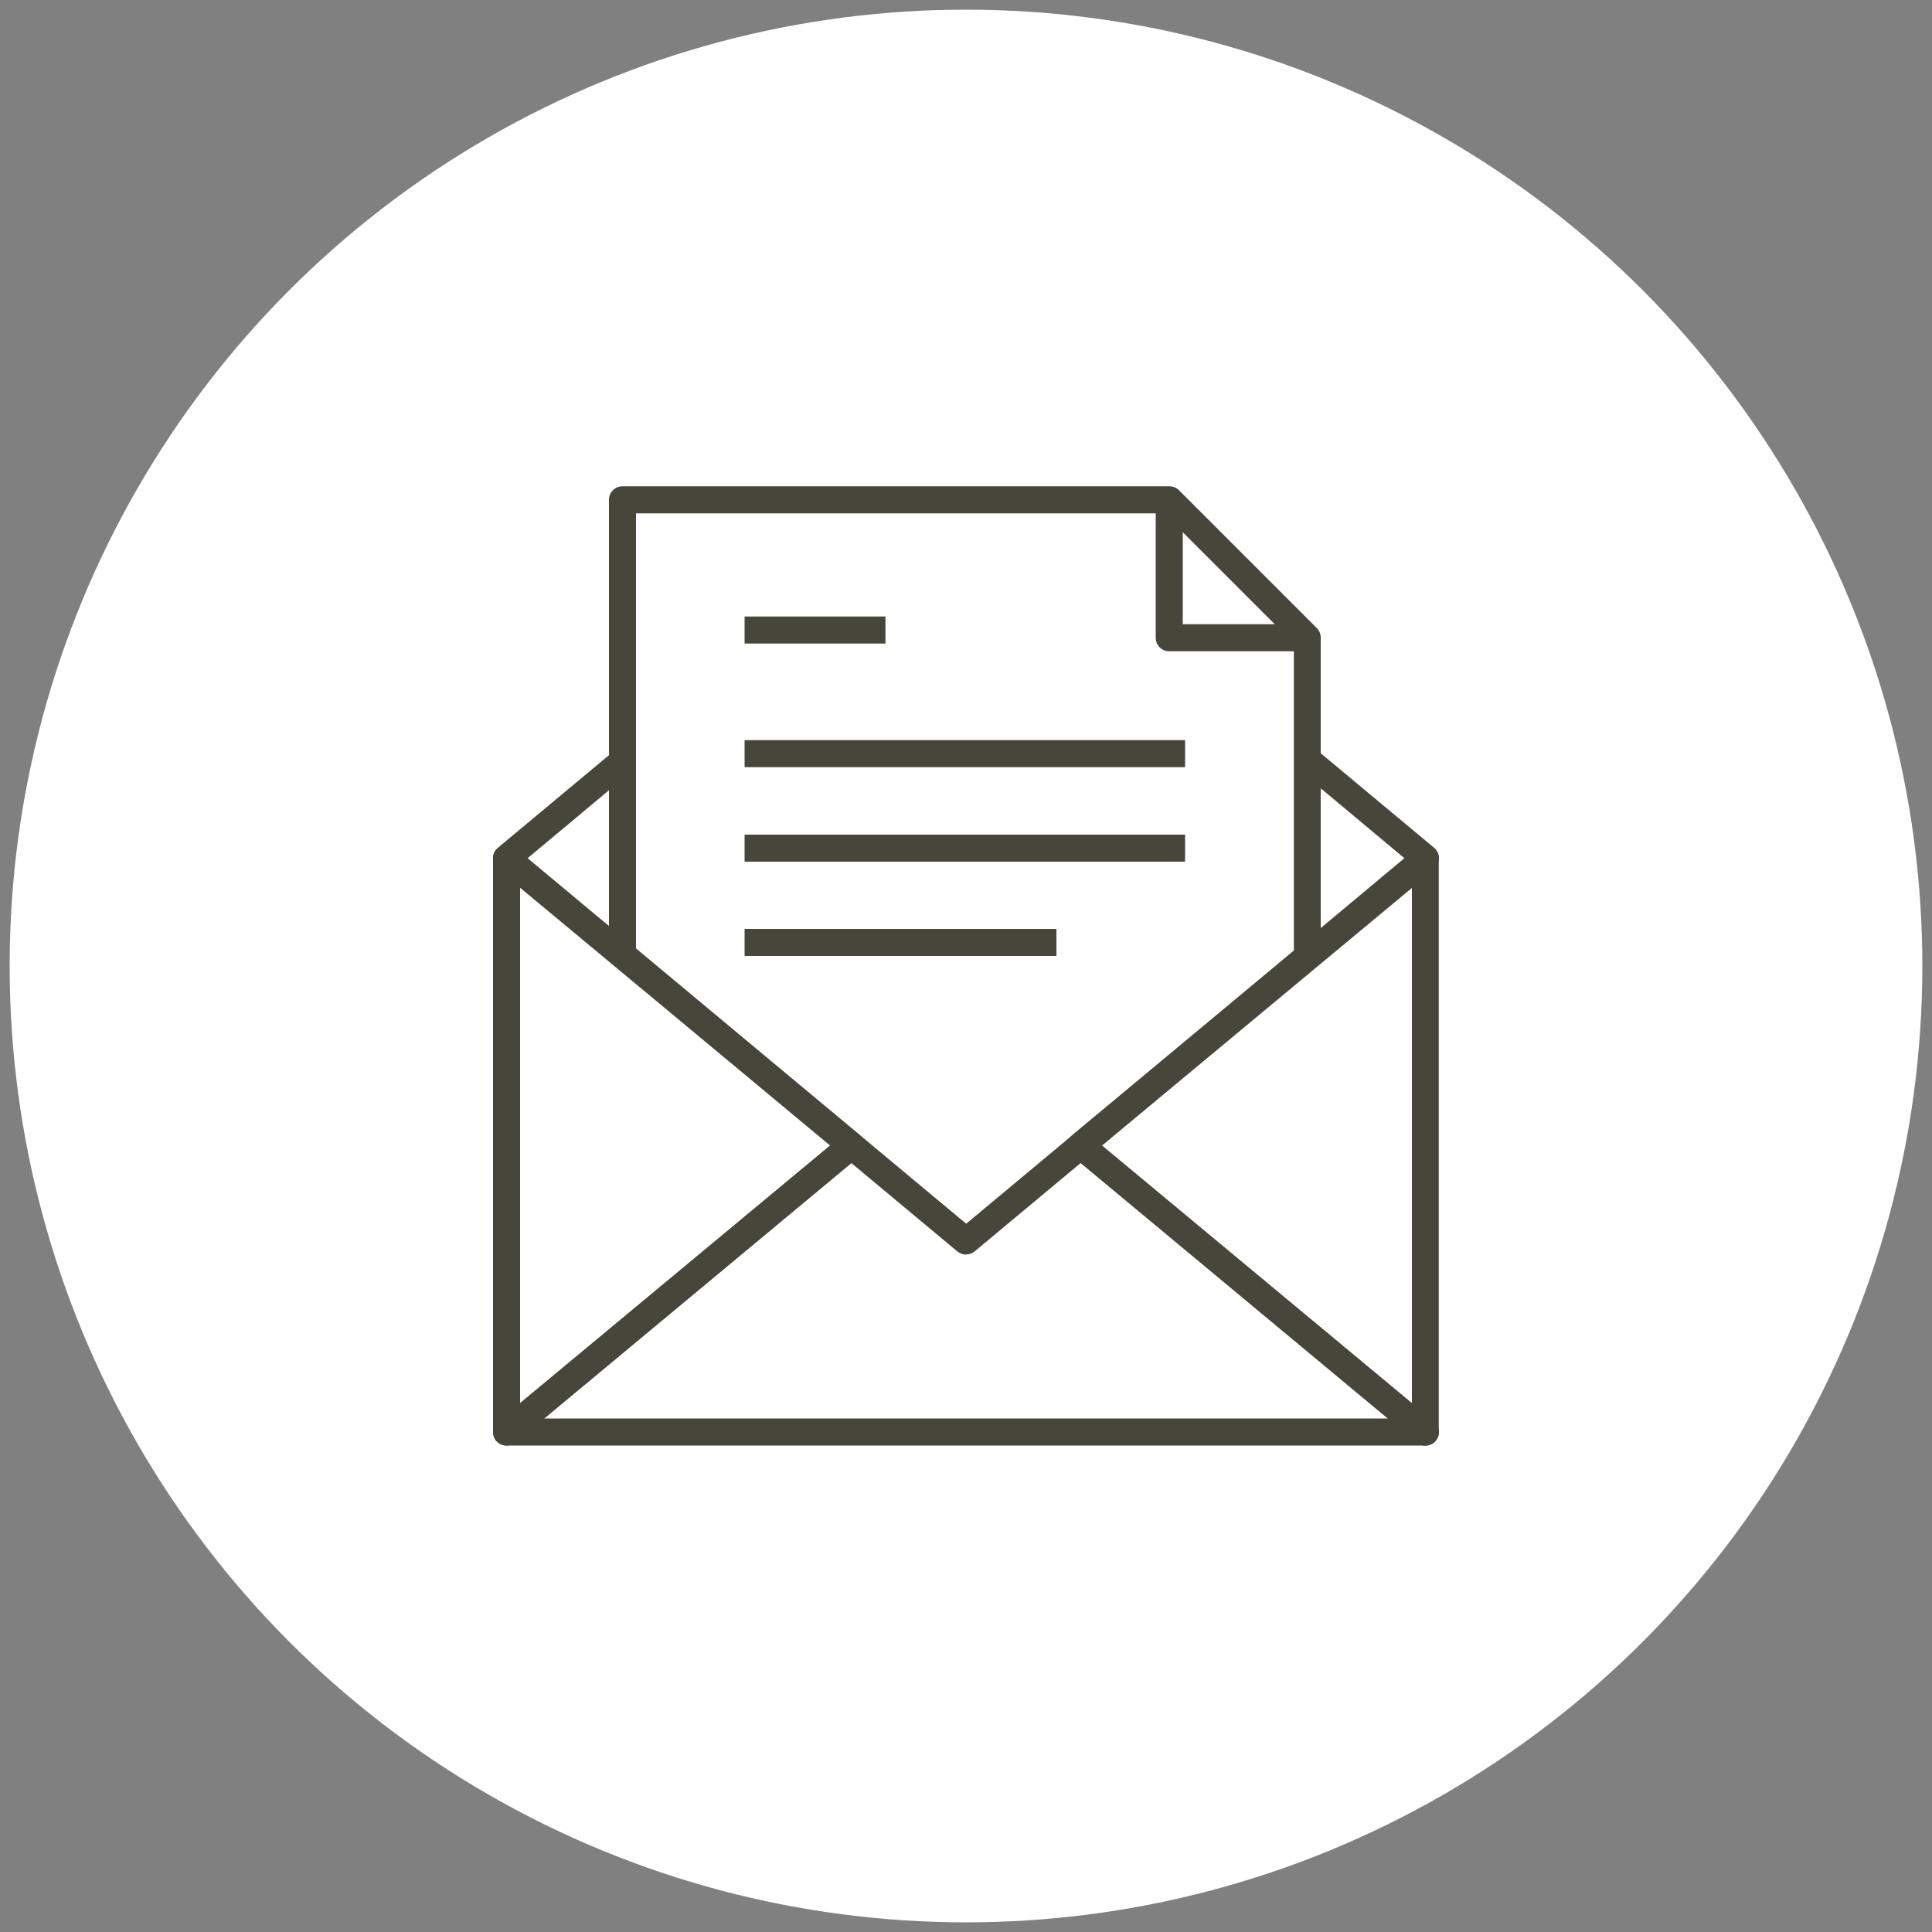
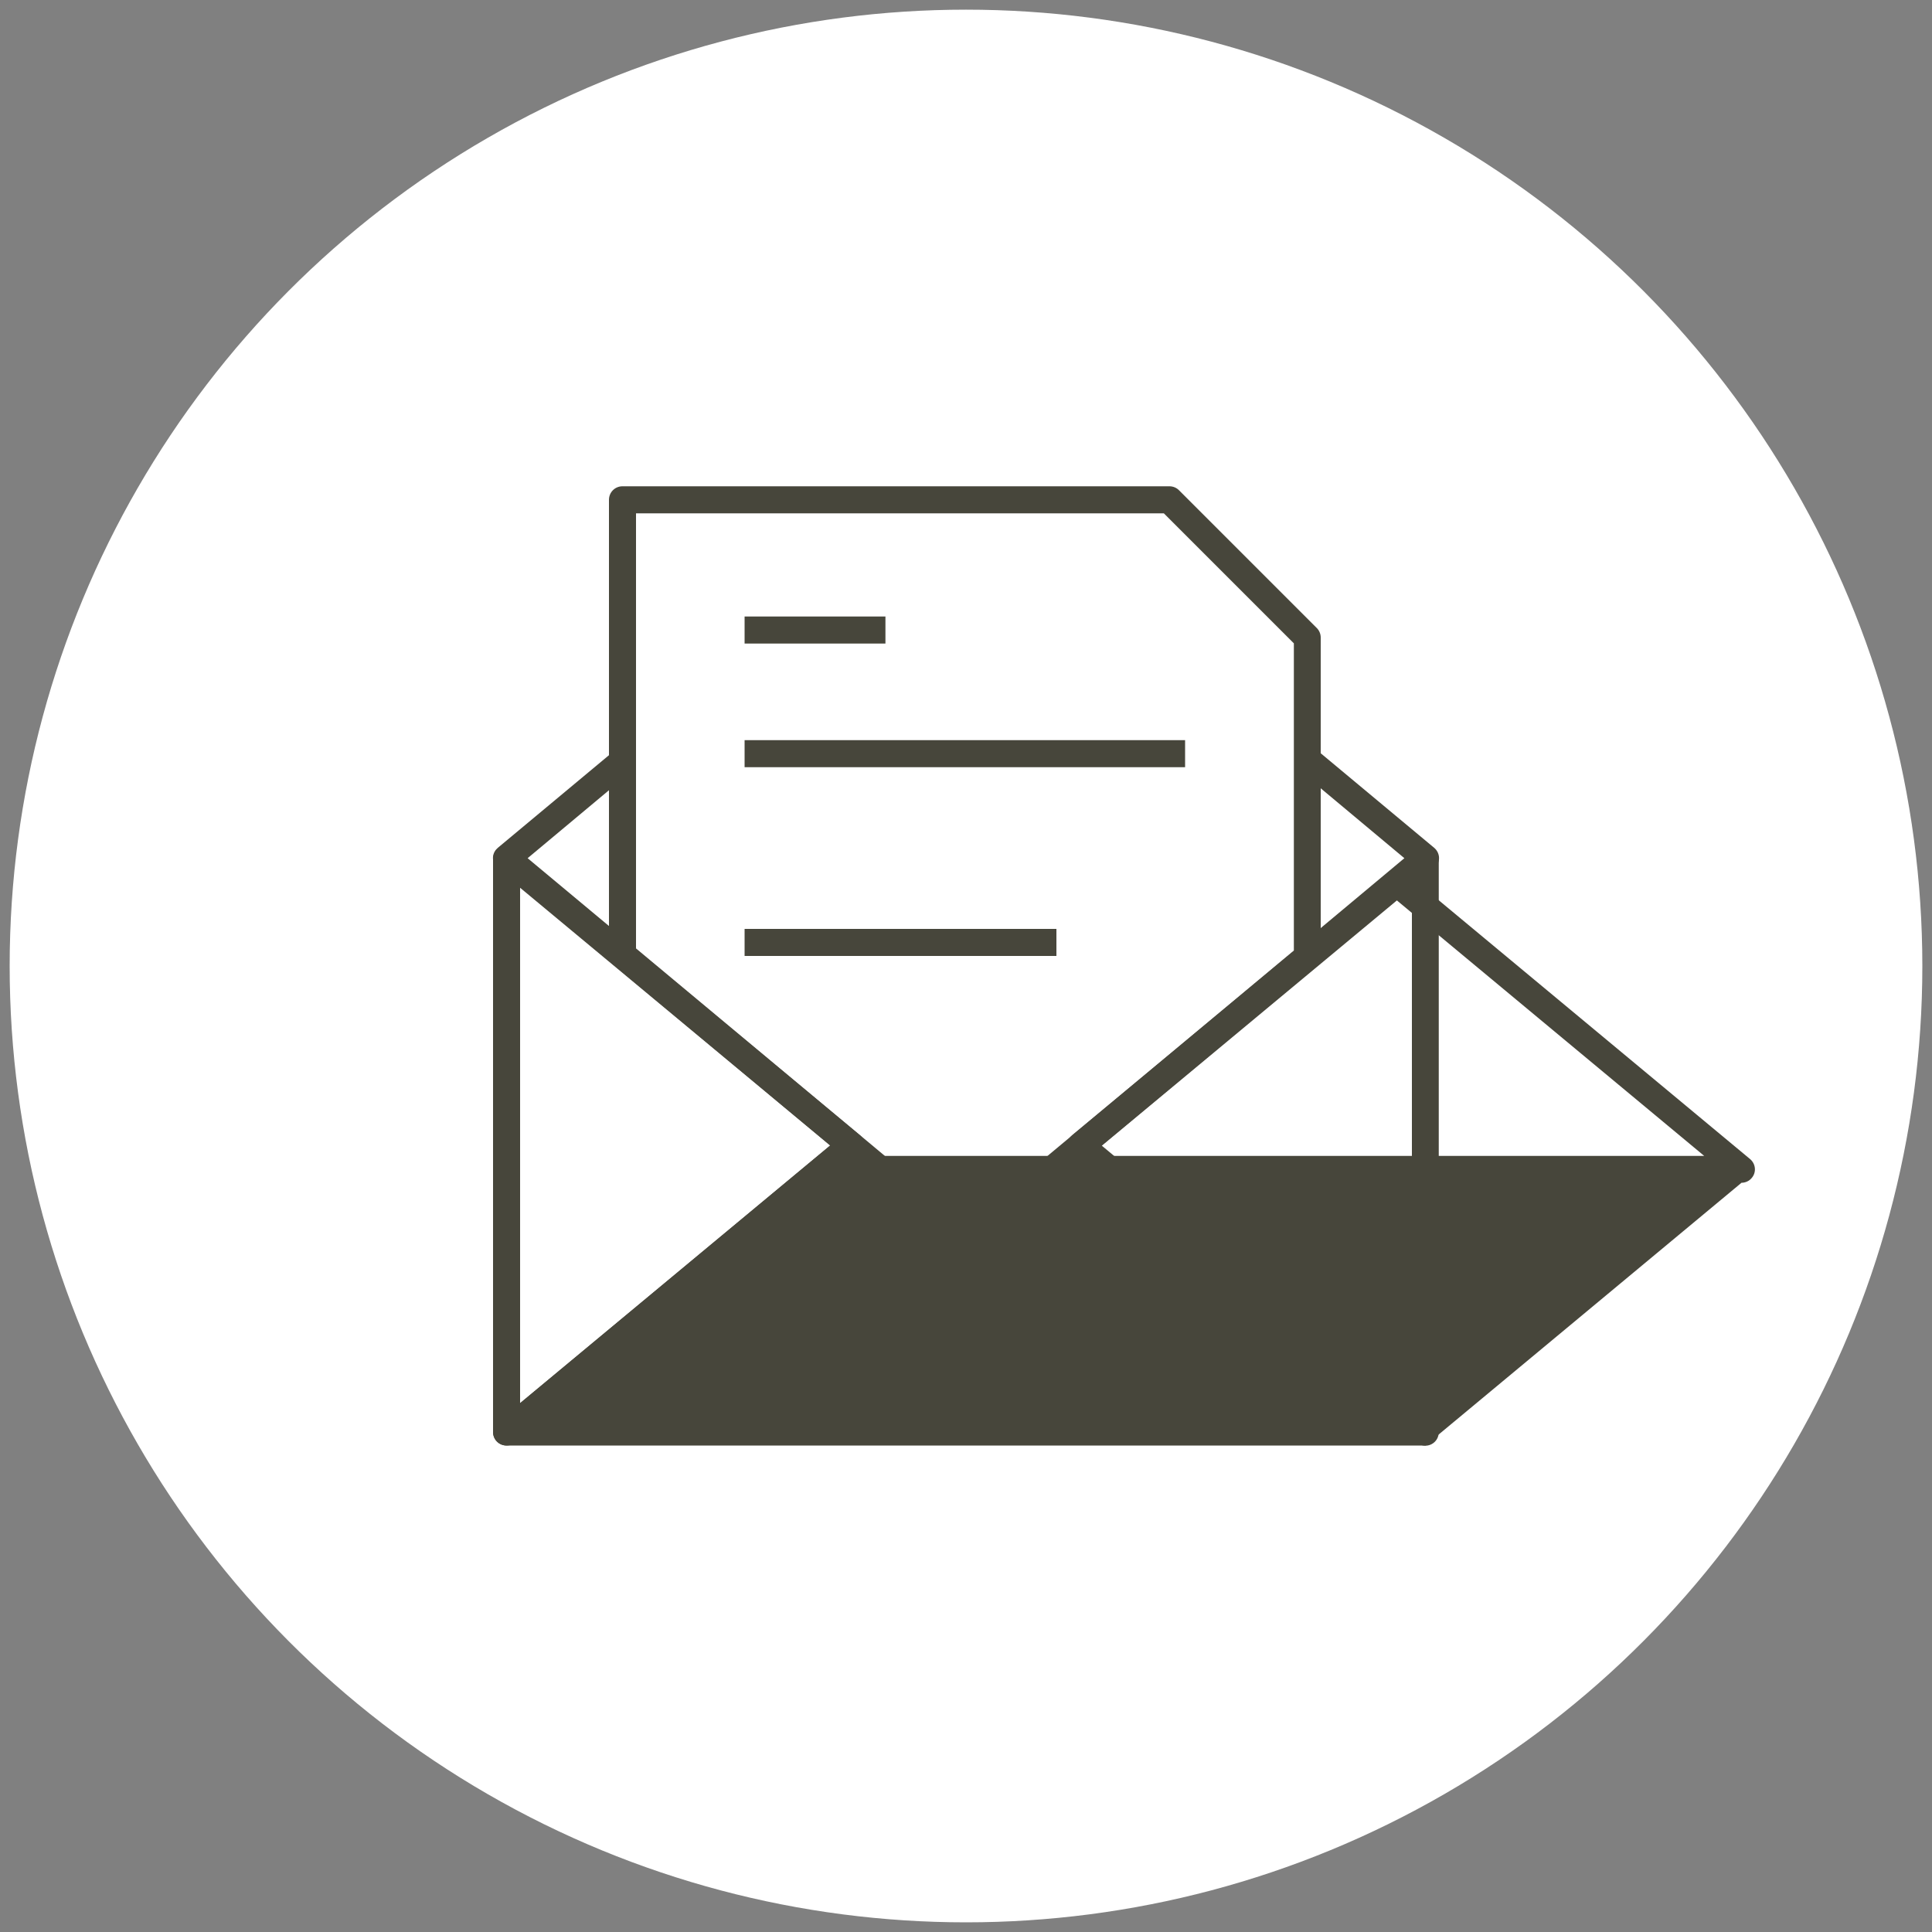
<svg xmlns="http://www.w3.org/2000/svg" id="uuid-2bb13005-be54-448b-baf5-bcffe0253e32" width="100" height="100" viewBox="0 0 100 100">
  <rect x="0" y="0" width="100" height="100" fill="#808080" stroke="none" />
  <defs>
    <style>.uuid-b5940691-a49b-4d65-b1f4-a42301679601{fill:none;}.uuid-1731a043-1024-4819-a0e4-d0d76ddd4901{fill:#fff;}.uuid-055d26e2-a890-4881-b503-cb2ed83258f0{fill:#47463b;}</style>
  </defs>
  <g id="uuid-e5c64a30-1ee6-4bdc-b097-a7bd853c96f0">
    <circle class="uuid-1731a043-1024-4819-a0e4-d0d76ddd4901" cx="50" cy="50" r="49.5" />
    <path id="uuid-0a3dbfc6-bda5-4bfb-a8e9-a3141701b389" class="uuid-055d26e2-a890-4881-b503-cb2ed83258f0" d="m26.22,74.82c-.39,0-.7-.31-.7-.7h0v-29.65c0-.39.31-.7.7-.7.16,0,.32.06.45.16l17.84,14.83c.3.25.34.69.09.98-.03.03-.06.06-.09.09l-17.83,14.83c-.13.1-.29.16-.45.16Zm.7-28.86v26.67l16.05-13.34-16.05-13.34Z" />
    <path id="uuid-03842005-acb6-42e1-85a9-a19a9b91170a" class="uuid-055d26e2-a890-4881-b503-cb2ed83258f0" d="m73.78,74.83c-.16,0-.32-.06-.45-.16l-17.84-14.84c-.3-.25-.34-.68-.09-.98.03-.03.06-.06.09-.09l17.84-14.82c.3-.25.74-.21.98.09.1.13.16.28.16.45v29.65c0,.39-.31.7-.7.7h0Zm-16.75-15.53l16.05,13.34v-26.68l-16.05,13.34Z" />
    <path id="uuid-c8225a4c-da6e-4518-9fd6-0ae5416f5fa6" class="uuid-055d26e2-a890-4881-b503-cb2ed83258f0" d="m68.11,50.06l-.89-1.07,5.47-4.57-5.47-4.57.89-1.07,6.12,5.1c.3.25.34.69.09.98-.03.03-.06.06-.09.09l-6.12,5.1Z" />
    <path id="uuid-b6822a76-8062-40b1-8ffa-9bb3cdfb0cde" class="uuid-055d26e2-a890-4881-b503-cb2ed83258f0" d="m31.77,49.95l-6-5c-.3-.25-.34-.69-.09-.98.03-.03.06-.06.09-.09l6-5,.89,1.07-5.35,4.47,5.35,4.46-.89,1.07Z" />
    <rect id="uuid-537e92ce-3e07-4d1c-8135-d025195daf6c" class="uuid-055d26e2-a890-4881-b503-cb2ed83258f0" x="38.54" y="38.31" width="22.8" height="1.4" />
-     <rect id="uuid-bfa374a7-0861-4322-a90f-690b8d703ad3" class="uuid-055d26e2-a890-4881-b503-cb2ed83258f0" x="38.54" y="43.2" width="22.8" height="1.4" />
    <rect id="uuid-217d7e6a-0ede-454d-8830-0c73a7c2e41a" class="uuid-055d26e2-a890-4881-b503-cb2ed83258f0" x="38.54" y="48.08" width="16.14" height="1.4" />
    <rect id="uuid-3cc72896-dd68-45f4-939e-3902bdad6617" class="uuid-055d26e2-a890-4881-b503-cb2ed83258f0" x="38.54" y="31.91" width="7.29" height="1.4" />
-     <path id="uuid-4dce2012-a1fd-4d29-b38b-aa932749f5b7" class="uuid-055d26e2-a890-4881-b503-cb2ed83258f0" d="m67.66,33.71h-7.14c-.39,0-.7-.31-.7-.7h0v-7.14h1.4v6.44h6.44v1.4Z" />
    <path id="uuid-c74dd0b1-a474-4a1b-86eb-f46fbda552eb" class="uuid-055d26e2-a890-4881-b503-cb2ed83258f0" d="m50.01,64.94c-.16,0-.32-.06-.45-.16l-17.79-14.83c-.16-.13-.25-.33-.25-.54v-23.54c0-.39.31-.7.7-.7h28.31c.18,0,.36.07.49.2l7.14,7.14c.13.13.2.31.2.49v16.51c0,.21-.09.4-.25.54l-17.66,14.72c-.13.1-.28.16-.45.16Zm-17.09-15.85l17.09,14.25,16.96-14.14v-15.9l-6.73-6.73h-27.32v22.52Z" />
-     <path id="uuid-642600c6-7483-40b2-b17d-a145732ad06e" class="uuid-055d26e2-a890-4881-b503-cb2ed83258f0" d="m73.78,74.82H26.22c-.39,0-.7-.31-.7-.7,0-.21.09-.4.25-.54l17.84-14.82.39.47.55.56h0s-.04.04-.04.04l-16.35,13.59h43.7l-16.36-13.6.89-1.07,17.84,14.83c.3.25.34.69.09.98-.13.16-.33.25-.53.25h0Z" />
+     <path id="uuid-642600c6-7483-40b2-b17d-a145732ad06e" class="uuid-055d26e2-a890-4881-b503-cb2ed83258f0" d="m73.78,74.82H26.22c-.39,0-.7-.31-.7-.7,0-.21.09-.4.25-.54l17.84-14.82.39.47.55.56h0s-.04.04-.04.04h43.7l-16.36-13.6.89-1.07,17.84,14.83c.3.25.34.69.09.98-.13.16-.33.25-.53.25h0Z" />
    <rect class="uuid-b5940691-a49b-4d65-b1f4-a42301679601" width="100" height="100" />
  </g>
</svg>